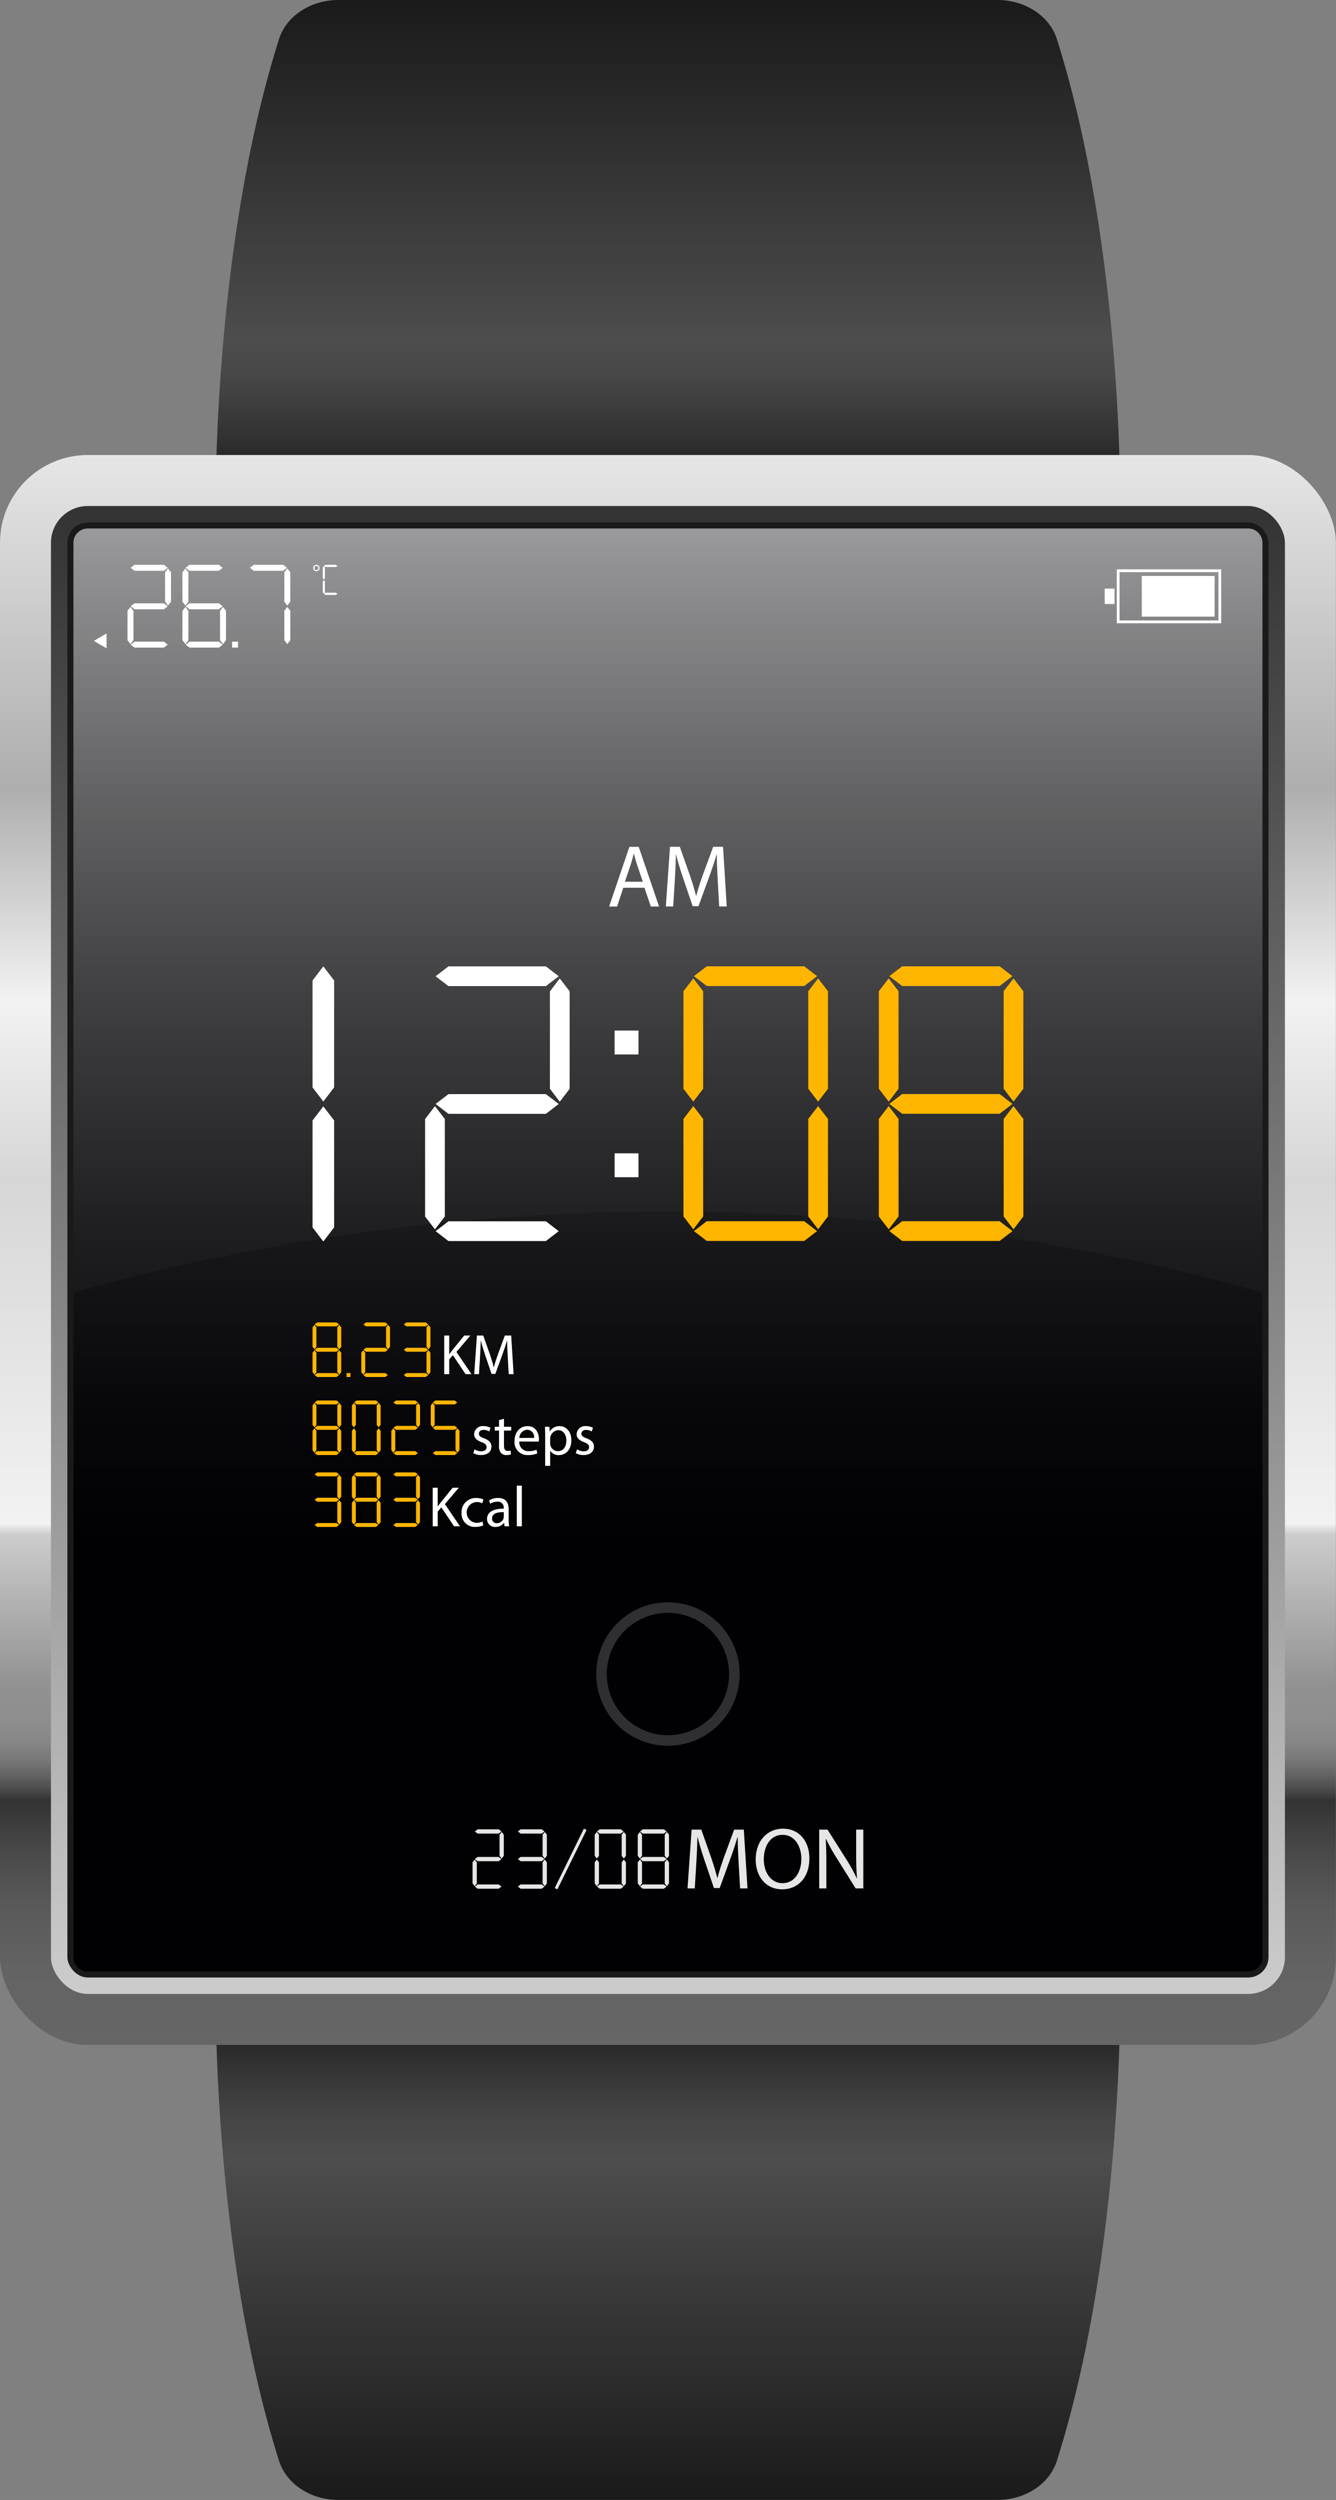
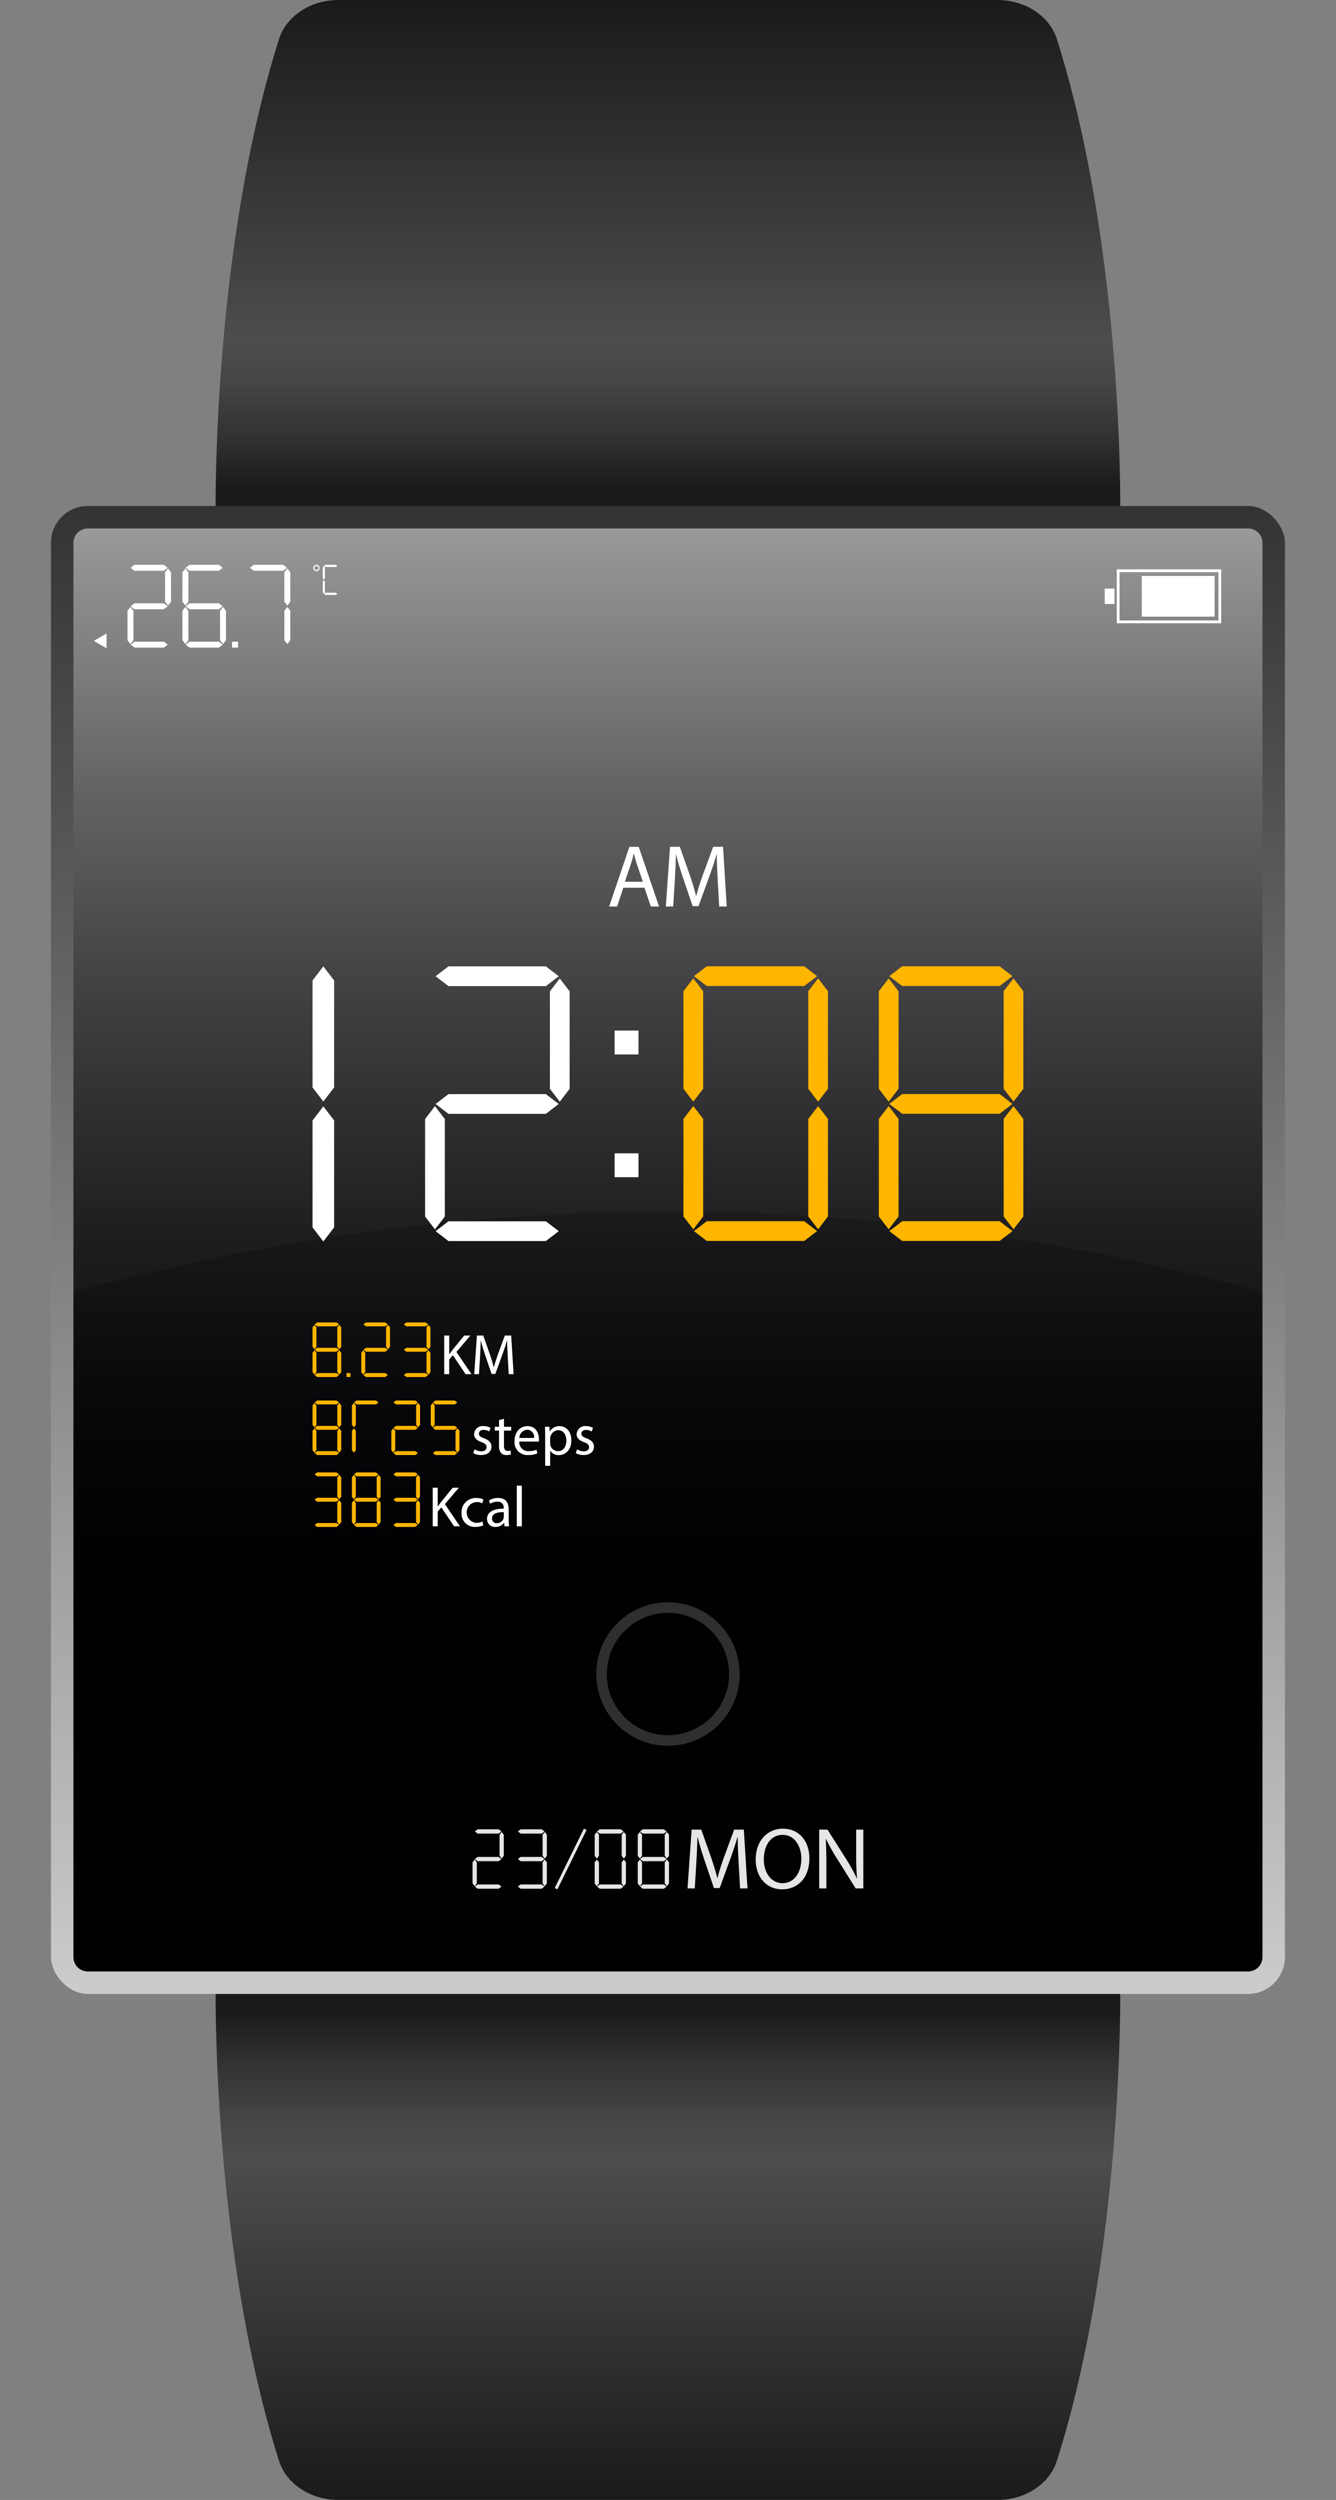
<svg xmlns="http://www.w3.org/2000/svg" xmlns:xlink="http://www.w3.org/1999/xlink" height="635.6" preserveAspectRatio="xMidYMid meet" version="1.0" viewBox="0.0 0.0 339.9 635.6" width="339.9" zoomAndPan="magnify">
  <rect x="0.0" y="0.0" width="339.9" height="635.6" fill="#808080" stroke="none" />
  <defs>
    <linearGradient gradientUnits="userSpaceOnUse" id="a" x1="169.935" x2="169.935" xlink:actuate="onLoad" xlink:show="other" xlink:type="simple" y1="130.059">
      <stop offset=".046" stop-color="#1a1a1a" />
      <stop offset=".147" stop-color="#323232" />
      <stop offset=".258" stop-color="#464646" />
      <stop offset=".334" stop-color="#4d4d4d" />
      <stop offset="1" stop-color="#1a1a1a" />
    </linearGradient>
    <linearGradient gradientTransform="matrix(1 0 0 -1 0 4916.483)" id="b" x1="169.935" x2="169.935" xlink:actuate="onLoad" xlink:href="#a" xlink:show="other" xlink:type="simple" y1="4410.944" y2="4280.885" />
    <linearGradient gradientUnits="userSpaceOnUse" id="c" x1="169.935" x2="169.935" xlink:actuate="onLoad" xlink:show="other" xlink:type="simple" y1="519.914" y2="115.685">
      <stop offset="0" stop-color="#666" />
      <stop offset=".049" stop-color="#636363" />
      <stop offset=".088" stop-color="#595959" />
      <stop offset=".123" stop-color="#484848" />
      <stop offset=".154" stop-color="#333" />
      <stop offset=".159" stop-color="#464646" />
      <stop offset=".169" stop-color="#616161" />
      <stop offset=".179" stop-color="#777" />
      <stop offset=".19" stop-color="#868686" />
      <stop offset=".204" stop-color="#8e8e8e" />
      <stop offset=".225" stop-color="#919191" />
      <stop offset=".321" stop-color="#ccc" />
      <stop offset=".328" stop-color="#f2f2f2" />
      <stop offset=".545" stop-color="#d6d6d6" />
      <stop offset=".656" stop-color="#f2f2f2" />
      <stop offset=".791" stop-color="#aeaeae" />
      <stop offset="1" stop-color="#e6e6e6" />
    </linearGradient>
    <linearGradient gradientUnits="userSpaceOnUse" id="d" x1="169.935" x2="169.935" xlink:actuate="onLoad" xlink:show="other" xlink:type="simple" y1="128.651" y2="506.947">
      <stop offset="0" stop-color="#333" />
      <stop offset="1" stop-color="#ccc" />
    </linearGradient>
    <linearGradient gradientUnits="userSpaceOnUse" id="e" x1="169.936" x2="169.936" xlink:actuate="onLoad" xlink:show="other" xlink:type="simple" y1="134.367" y2="501.233">
      <stop offset="0" stop-color="#979799" />
      <stop offset=".026" stop-color="#8e8e90" />
      <stop offset=".192" stop-color="#5c5c5e" />
      <stop offset=".348" stop-color="#353437" />
      <stop offset=".49" stop-color="#18181a" />
      <stop offset=".613" stop-color="#070609" />
      <stop offset=".704" stop-color="#010003" />
    </linearGradient>
  </defs>
  <g>
    <g>
      <path d="M268.882,9.93c-1.861-5.866-8.05-9.93-15.1-9.93H86.092c-7.054,0-13.243,4.064-15.1,9.93C53.906,63.772,54.867,130.059,54.867,130.059H285S285.964,63.772,268.882,9.93Z" fill="url(#a)" />
      <path d="M268.882,625.668c-1.861,5.866-8.05,9.93-15.1,9.93H86.092c-7.054,0-13.243-4.064-15.1-9.93C53.906,571.826,54.867,505.54,54.867,505.54H285S285.964,571.826,268.882,625.668Z" fill="url(#b)" />
    </g>
    <g>
-       <rect fill="url(#c)" height="404.229" rx="22.331" width="339.87" y="115.685" />
      <rect fill="url(#d)" height="378.295" rx="9.364" width="313.936" x="12.967" y="128.651" />
      <g id="change1_1">
-         <rect fill="#1a1a1a" height="369.944" rx="5.188" width="305.585" x="17.143" y="132.827" />
-       </g>
+         </g>
      <path d="M22.331,134.367H317.54a3.651,3.651,0,0,1,3.651,3.651V497.583a3.65,3.65,0,0,1-3.65,3.65H22.329a3.648,3.648,0,0,1-3.648-3.648V138.017A3.651,3.651,0,0,1,22.331,134.367Z" fill="url(#e)" />
      <g id="change2_4">
        <path d="M321.19,138.015V328.509a568.515,568.515,0,0,0-302.509,0V138.015a3.652,3.652,0,0,1,3.65-3.648H317.54A3.652,3.652,0,0,1,321.19,138.015Z" fill="#fff" opacity=".03" />
      </g>
    </g>
    <g fill="#fff">
      <g id="change2_13">
        <path d="M23.877 162.941L27.112 164.835 27.112 161.047 23.877 162.941z" />
      </g>
      <g id="change2_14">
        <path d="M41.688 143.602L37.952 143.602 34.217 143.602 33.23 144.357 34.217 145.113 37.952 145.113 41.688 145.113 42.675 144.357 41.688 143.602z" />
      </g>
      <g id="change2_15">
        <path d="M41.688 153.389L37.952 153.389 34.217 153.389 33.23 154.145 34.217 154.9 37.952 154.9 41.688 154.9 42.675 154.145 41.688 153.389z" />
      </g>
      <g id="change2_16">
        <path d="M41.688 163.136L37.952 163.136 34.217 163.136 33.23 163.891 34.217 164.647 37.952 164.647 41.688 164.647 42.675 163.891 41.688 163.136z" />
      </g>
      <g id="change2_17">
        <path d="M43.509 152.985L43.509 149.249 43.509 145.514 42.753 144.527 41.998 145.514 41.998 149.249 41.998 152.985 42.753 153.971 43.509 152.985z" />
      </g>
      <g id="change2_18">
        <path d="M33.948 162.769L33.948 159.034 33.948 155.298 33.193 154.311 32.437 155.298 32.437 159.034 32.437 162.769 33.193 163.756 33.948 162.769z" />
      </g>
      <g id="change2_22">
        <path d="M55.673 143.602L51.938 143.602 48.202 143.602 47.216 144.357 48.202 145.113 51.938 145.113 55.673 145.113 56.66 144.357 55.673 143.602z" />
        <path d="M55.673 153.389L51.938 153.389 48.202 153.389 47.216 154.145 48.202 154.9 51.938 154.9 55.673 154.9 56.66 154.145 55.673 153.389z" />
        <path d="M55.673 163.136L51.938 163.136 48.202 163.136 47.216 163.891 48.202 164.647 51.938 164.647 55.673 164.647 56.66 163.891 55.673 163.136z" />
        <path d="M57.494 162.769L57.494 159.034 57.494 155.298 56.738 154.311 55.983 155.298 55.983 159.034 55.983 162.769 56.738 163.756 57.494 162.769z" />
        <path d="M47.924 152.985L47.924 149.249 47.924 145.514 47.168 144.527 46.413 145.514 46.413 149.249 46.413 152.985 47.168 153.971 47.924 152.985z" />
        <path d="M47.924 162.769L47.924 159.034 47.924 155.298 47.168 154.311 46.413 155.298 46.413 159.034 46.413 162.769 47.168 163.756 47.924 162.769z" />
      </g>
      <g id="change2_8">
        <path d="M72.034 143.602L68.298 143.602 64.562 143.602 63.576 144.357 64.562 145.113 68.298 145.113 72.034 145.113 73.02 144.357 72.034 143.602z" />
        <path d="M73.855 152.985L73.855 149.249 73.855 145.514 73.099 144.527 72.343 145.514 72.343 149.249 72.343 152.985 73.099 153.971 73.855 152.985z" />
        <path d="M73.855 162.769L73.855 159.034 73.855 155.298 73.099 154.311 72.343 155.298 72.343 159.034 72.343 162.769 73.099 163.756 73.855 162.769z" />
      </g>
      <g id="change2_19">
        <path d="M59.049 163.136H60.56V164.647H59.049z" />
      </g>
      <g>
        <g id="change2_1">
          <path d="M85.479 143.602L84.121 143.602 82.763 143.602 82.405 143.876 82.763 144.151 84.121 144.151 85.479 144.151 85.838 143.876 85.479 143.602z" />
          <path d="M85.479 150.702L84.121 150.702 82.763 150.702 82.405 150.977 82.763 151.252 84.121 151.252 85.479 151.252 85.838 150.977 85.479 150.702z" />
          <path d="M82.662 147.013L82.662 145.655 82.662 144.297 82.388 143.938 82.113 144.297 82.113 145.655 82.113 147.013 82.388 147.371 82.662 147.013z" />
          <path d="M82.662 150.569L82.662 149.211 82.662 147.853 82.388 147.495 82.113 147.853 82.113 149.211 82.113 150.569 82.388 150.928 82.662 150.569z" />
        </g>
        <g id="change2_24">
          <path d="M80.5,143.6a.816.816,0,1,0,.816.815A.815.815,0,0,0,80.5,143.6Zm0,1.325a.51.51,0,1,1,.51-.51A.509.509,0,0,1,80.5,144.927Z" />
        </g>
      </g>
    </g>
    <g fill="#fff" id="change2_10">
      <path d="M284.126,158.456h26.566v-13.7H284.126Zm25.861-12.995V157.75H284.831V145.461Z" />
      <path d="M290.489 146.436H309.011V156.775H290.489z" />
      <path d="M281.057 149.646H283.548V153.566H281.057z" />
    </g>
    <g>
      <g fill="#fff" id="change2_26">
        <path d="M158.579,225.706,157,230.478h-2.026l5.154-15.171H162.5l5.177,15.171H165.58l-1.621-4.772Zm4.975-1.53-1.486-4.367c-.337-.991-.563-1.891-.788-2.769h-.045c-.225.9-.472,1.823-.765,2.746l-1.486,4.39Z" />
        <path d="M182.6,223.815c-.112-2.115-.247-4.659-.225-6.55H182.3c-.518,1.778-1.148,3.669-1.914,5.763l-2.678,7.36h-1.486l-2.453-7.225c-.721-2.139-1.328-4.1-1.756-5.9h-.045c-.045,1.891-.158,4.435-.293,6.708l-.405,6.5h-1.868l1.058-15.171h2.5l2.589,7.338c.63,1.868,1.148,3.534,1.531,5.11h.067c.383-1.531.923-3.2,1.6-5.11l2.7-7.338h2.5l.945,15.171h-1.913Z" />
      </g>
      <g fill="#fff">
        <g id="change2_27">
          <path d="M138.881 245.698L126.486 245.698 114.091 245.698 110.818 248.205 114.091 250.712 126.486 250.712 138.881 250.712 142.154 248.205 138.881 245.698z" />
          <path d="M138.881 278.173L126.486 278.173 114.091 278.173 110.818 280.679 114.091 283.186 126.486 283.186 138.881 283.186 142.154 280.679 138.881 278.173z" />
          <path d="M138.881 310.511L126.486 310.511 114.091 310.511 110.818 313.018 114.091 315.525 126.486 315.525 138.881 315.525 142.154 313.018 138.881 310.511z" />
          <path d="M144.922 276.832L144.922 264.437 144.922 252.042 142.415 248.769 139.908 252.042 139.908 264.437 139.908 276.832 142.415 280.105 144.922 276.832z" />
          <path d="M113.168 309.296L113.168 296.901 113.168 284.506 110.661 281.233 108.155 284.506 108.155 296.901 108.155 309.296 110.661 312.569 113.168 309.296z" />
        </g>
        <g id="change2_6">
          <path d="M85.008 312.052L85.008 298.464 85.008 284.875 82.26 281.287 79.511 284.875 79.511 298.464 79.511 312.052 82.26 315.64 85.008 312.052z" />
          <path d="M85.008 276.463L85.008 262.874 85.008 249.286 82.26 245.698 79.511 249.286 79.511 262.874 79.511 276.463 82.26 280.051 85.008 276.463z" />
        </g>
      </g>
      <g fill="#ffb600" id="change3_6">
        <path d="M254.318 245.677L241.923 245.677 229.528 245.677 226.255 248.184 229.528 250.691 241.923 250.691 254.318 250.691 257.591 248.184 254.318 245.677z" />
        <path d="M254.318 278.152L241.923 278.152 229.528 278.152 226.255 280.659 229.528 283.165 241.923 283.165 254.318 283.165 257.591 280.659 254.318 278.152z" />
        <path d="M254.318 310.49L241.923 310.49 229.528 310.49 226.255 312.997 229.528 315.504 241.923 315.504 254.318 315.504 257.591 312.997 254.318 310.49z" />
        <path d="M260.359 309.275L260.359 296.88 260.359 284.485 257.852 281.212 255.345 284.485 255.345 296.88 255.345 309.275 257.852 312.548 260.359 309.275z" />
        <path d="M228.605 276.811L228.605 264.416 228.605 252.021 226.098 248.748 223.591 252.021 223.591 264.416 223.591 276.811 226.098 280.084 228.605 276.811z" />
        <path d="M260.359 276.811L260.359 264.416 260.359 252.021 257.852 248.748 255.345 252.021 255.345 264.416 255.345 276.811 257.852 280.084 260.359 276.811z" />
        <path d="M228.605 309.275L228.605 296.88 228.605 284.485 226.098 281.212 223.591 284.485 223.591 296.88 223.591 309.275 226.098 312.548 228.605 309.275z" />
      </g>
      <g fill="#ffb600" id="change3_4">
        <path d="M204.608 245.677L192.213 245.677 179.818 245.677 176.545 248.184 179.818 250.691 192.213 250.691 204.608 250.691 207.881 248.184 204.608 245.677z" />
        <path d="M204.608 310.49L192.213 310.49 179.818 310.49 176.545 312.997 179.818 315.504 192.213 315.504 204.608 315.504 207.881 312.997 204.608 310.49z" />
        <path d="M210.649 309.275L210.649 296.88 210.649 284.485 208.142 281.212 205.635 284.485 205.635 296.88 205.635 309.275 208.142 312.548 210.649 309.275z" />
        <path d="M178.895 276.811L178.895 264.416 178.895 252.021 176.389 248.748 173.882 252.021 173.882 264.416 173.882 276.811 176.389 280.084 178.895 276.811z" />
        <path d="M210.649 276.811L210.649 264.416 210.649 252.021 208.142 248.748 205.635 252.021 205.635 264.416 205.635 276.811 208.142 280.084 210.649 276.811z" />
        <path d="M178.895 309.275L178.895 296.88 178.895 284.485 176.389 281.212 173.882 284.485 173.882 296.88 173.882 309.275 176.389 312.548 178.895 309.275z" />
      </g>
      <g fill="#fff" id="change2_23">
        <path d="M156.367 262.019H162.437V268.089H156.367z" />
        <path d="M156.367 293.228H162.437V299.298H156.367z" />
      </g>
    </g>
    <g id="change2_25">
      <path d="M169.935,407.373a18.242,18.242,0,1,0,18.242,18.241A18.242,18.242,0,0,0,169.935,407.373Zm0,33.8a15.555,15.555,0,1,1,15.555-15.555A15.555,15.555,0,0,1,169.935,441.169Z" fill="#fff" opacity=".18" />
    </g>
    <g fill="#fff" opacity=".9">
      <g>
        <g id="change2_11">
          <path d="M126.87 465.095L124.19 465.095 121.509 465.095 120.801 465.637 121.509 466.179 124.19 466.179 126.87 466.179 127.578 465.637 126.87 465.095z" />
          <path d="M126.87 472.118L124.19 472.118 121.509 472.118 120.801 472.66 121.509 473.202 124.19 473.202 126.87 473.202 127.578 472.66 126.87 472.118z" />
          <path d="M126.87 479.111L124.19 479.111 121.509 479.111 120.801 479.653 121.509 480.195 124.19 480.195 126.87 480.195 127.578 479.653 126.87 479.111z" />
          <path d="M128.176 471.828L128.176 469.147 128.176 466.467 127.634 465.759 127.092 466.467 127.092 469.147 127.092 471.828 127.634 472.536 128.176 471.828z" />
          <path d="M121.31 478.848L121.31 476.168 121.31 473.487 120.767 472.78 120.225 473.487 120.225 476.168 120.225 478.848 120.767 479.556 121.31 478.848z" />
        </g>
        <g id="change2_7">
          <path d="M137.824 465.095L135.143 465.095 132.463 465.095 131.755 465.637 132.463 466.179 135.143 466.179 137.824 466.179 138.532 465.637 137.824 465.095z" />
          <path d="M137.824 472.118L135.143 472.118 132.463 472.118 131.755 472.66 132.463 473.202 135.143 473.202 137.824 473.202 138.532 472.66 137.824 472.118z" />
          <path d="M137.824 479.111L135.143 479.111 132.463 479.111 131.755 479.653 132.463 480.195 135.143 480.195 137.824 480.195 138.532 479.653 137.824 479.111z" />
          <path d="M139.13 478.848L139.13 476.168 139.13 473.487 138.588 472.78 138.046 473.487 138.046 476.168 138.046 478.848 138.588 479.556 139.13 478.848z" />
          <path d="M139.13 471.828L139.13 469.147 139.13 466.467 138.588 465.759 138.046 466.467 138.046 469.147 138.046 471.828 138.588 472.536 139.13 471.828z" />
        </g>
        <g id="change2_2">
          <path d="M157.946 465.095L155.265 465.095 152.585 465.095 151.877 465.637 152.585 466.179 155.265 466.179 157.946 466.179 158.653 465.637 157.946 465.095z" />
          <path d="M157.946 479.111L155.265 479.111 152.585 479.111 151.877 479.653 152.585 480.195 155.265 480.195 157.946 480.195 158.653 479.653 157.946 479.111z" />
          <path d="M159.252 478.848L159.252 476.168 159.252 473.487 158.71 472.78 158.168 473.487 158.168 476.168 158.168 478.848 158.71 479.556 159.252 478.848z" />
          <path d="M152.385 471.828L152.385 469.147 152.385 466.467 151.843 465.759 151.301 466.467 151.301 469.147 151.301 471.828 151.843 472.536 152.385 471.828z" />
          <path d="M159.252 471.828L159.252 469.147 159.252 466.467 158.71 465.759 158.168 466.467 158.168 469.147 158.168 471.828 158.71 472.536 159.252 471.828z" />
          <path d="M152.385 478.848L152.385 476.168 152.385 473.487 151.843 472.78 151.301 473.487 151.301 476.168 151.301 478.848 151.843 479.556 152.385 478.848z" />
        </g>
        <g id="change2_20">
          <path d="M168.899 465.095L166.219 465.095 163.538 465.095 162.831 465.637 163.538 466.179 166.219 466.179 168.899 466.179 169.607 465.637 168.899 465.095z" />
          <path d="M168.899 472.118L166.219 472.118 163.538 472.118 162.831 472.66 163.538 473.202 166.219 473.202 168.899 473.202 169.607 472.66 168.899 472.118z" />
          <path d="M168.899 479.111L166.219 479.111 163.538 479.111 162.831 479.653 163.538 480.195 166.219 480.195 168.899 480.195 169.607 479.653 168.899 479.111z" />
          <path d="M170.206 478.848L170.206 476.168 170.206 473.487 169.663 472.78 169.121 473.487 169.121 476.168 169.121 478.848 169.663 479.556 170.206 478.848z" />
          <path d="M163.339 471.828L163.339 469.147 163.339 466.467 162.797 465.759 162.255 466.467 162.255 469.147 162.255 471.828 162.797 472.536 163.339 471.828z" />
          <path d="M170.206 471.828L170.206 469.147 170.206 466.467 169.663 465.759 169.121 466.467 169.121 469.147 169.121 471.828 169.663 472.536 170.206 471.828z" />
          <path d="M163.339 478.848L163.339 476.168 163.339 473.487 162.797 472.78 162.255 473.487 162.255 476.168 162.255 478.848 162.797 479.556 163.339 478.848z" />
        </g>
        <g id="change2_3">
          <path d="M136.769 472.267H153.595V473.023H136.769z" transform="rotate(-63.829 145.179 472.643)" />
        </g>
      </g>
      <g id="change2_5">
        <path d="M187.913,473.554c-.111-2.084-.244-4.59-.221-6.452h-.067c-.51,1.751-1.131,3.614-1.885,5.676L183.1,480.03h-1.463l-2.417-7.119c-.71-2.106-1.309-4.035-1.73-5.809h-.044c-.045,1.862-.155,4.368-.289,6.608l-.4,6.408h-1.84l1.042-14.946h2.461l2.551,7.229c.62,1.841,1.13,3.482,1.507,5.034h.067c.377-1.508.909-3.149,1.574-5.034l2.661-7.229h2.462l.931,14.946H188.29Z" />
        <path d="M205.919,472.49c0,5.145-3.127,7.872-6.941,7.872-3.947,0-6.719-3.06-6.719-7.584,0-4.745,2.949-7.85,6.941-7.85C203.28,464.928,205.919,468.055,205.919,472.49Zm-11.6.244c0,3.193,1.73,6.054,4.768,6.054,3.06,0,4.79-2.816,4.79-6.209,0-2.972-1.553-6.076-4.768-6.076C195.918,466.5,194.321,469.452,194.321,472.734Z" />
        <path d="M208.424,480.118V465.172h2.107l4.79,7.562A42.5,42.5,0,0,1,218,477.59l.044-.022c-.177-2-.222-3.814-.222-6.142v-6.254h1.819v14.946h-1.952l-4.745-7.584a47.449,47.449,0,0,1-2.794-4.989l-.067.022c.111,1.885.156,3.681.156,6.165v6.386Z" />
      </g>
    </g>
    <g>
      <g id="change3_5">
        <path d="M88.165 349.098H89.161V350.094H88.165z" fill="#ffb600" />
      </g>
      <g fill="#ffb600" id="change3_11">
        <path d="M108.308 336.226L105.846 336.226 103.385 336.226 102.735 336.723 103.385 337.221 105.846 337.221 108.308 337.221 108.958 336.723 108.308 336.226z" />
        <path d="M108.308 342.675L105.846 342.675 103.385 342.675 102.735 343.173 103.385 343.671 105.846 343.671 108.308 343.671 108.958 343.173 108.308 342.675z" />
        <path d="M108.308 349.098L105.846 349.098 103.385 349.098 102.735 349.596 103.385 350.094 105.846 350.094 108.308 350.094 108.958 349.596 108.308 349.098z" />
        <path d="M109.508 348.857L109.508 346.395 109.508 343.933 109.01 343.283 108.512 343.933 108.512 346.395 108.512 348.857 109.01 349.507 109.508 348.857z" />
        <path d="M109.508 342.409L109.508 339.947 109.508 337.486 109.01 336.836 108.512 337.486 108.512 339.947 108.512 342.409 109.01 343.059 109.508 342.409z" />
      </g>
      <g fill="#ffb600" id="change3_1">
        <path d="M85.614 336.226L83.152 336.226 80.69 336.226 80.04 336.723 80.69 337.221 83.152 337.221 85.614 337.221 86.264 336.723 85.614 336.226z" />
        <path d="M85.614 342.675L83.152 342.675 80.69 342.675 80.04 343.173 80.69 343.671 83.152 343.671 85.614 343.671 86.264 343.173 85.614 342.675z" />
        <path d="M85.614 349.098L83.152 349.098 80.69 349.098 80.04 349.596 80.69 350.094 83.152 350.094 85.614 350.094 86.264 349.596 85.614 349.098z" />
        <path d="M86.814 348.857L86.814 346.395 86.814 343.933 86.316 343.283 85.818 343.933 85.818 346.395 85.818 348.857 86.316 349.507 86.814 348.857z" />
        <path d="M80.507 342.409L80.507 339.947 80.507 337.486 80.009 336.836 79.511 337.486 79.511 339.947 79.511 342.409 80.009 343.059 80.507 342.409z" />
        <path d="M86.814 342.409L86.814 339.947 86.814 337.486 86.316 336.836 85.818 337.486 85.818 339.947 85.818 342.409 86.316 343.059 86.814 342.409z" />
        <path d="M80.507 348.857L80.507 346.395 80.507 343.933 80.009 343.283 79.511 343.933 79.511 346.395 79.511 348.857 80.009 349.507 80.507 348.857z" />
      </g>
      <g fill="#ffb600" id="change3_2">
        <path d="M98.025 336.226L95.563 336.226 93.101 336.226 92.451 336.723 93.101 337.221 95.563 337.221 98.025 337.221 98.675 336.723 98.025 336.226z" />
        <path d="M98.025 342.675L95.563 342.675 93.101 342.675 92.451 343.173 93.101 343.671 95.563 343.671 98.025 343.671 98.675 343.173 98.025 342.675z" />
        <path d="M98.025 349.098L95.563 349.098 93.101 349.098 92.451 349.596 93.101 350.094 95.563 350.094 98.025 350.094 98.675 349.596 98.025 349.098z" />
        <path d="M99.225 342.409L99.225 339.947 99.225 337.486 98.727 336.836 98.229 337.486 98.229 339.947 98.229 342.409 98.727 343.059 99.225 342.409z" />
        <path d="M92.918 348.857L92.918 346.395 92.918 343.933 92.42 343.283 91.922 343.933 91.922 346.395 91.922 348.857 92.42 349.507 92.918 348.857z" />
      </g>
      <g fill="#ffb600" id="change3_3">
        <path d="M85.614 356.071L83.152 356.071 80.69 356.071 80.04 356.569 80.69 357.067 83.152 357.067 85.614 357.067 86.264 356.569 85.614 356.071z" />
        <path d="M85.614 362.521L83.152 362.521 80.69 362.521 80.04 363.019 80.69 363.517 83.152 363.517 85.614 363.517 86.264 363.019 85.614 362.521z" />
        <path d="M85.614 368.944L83.152 368.944 80.69 368.944 80.04 369.441 80.69 369.939 83.152 369.939 85.614 369.939 86.264 369.441 85.614 368.944z" />
        <path d="M86.814 368.702L86.814 366.24 86.814 363.779 86.316 363.129 85.818 363.779 85.818 366.24 85.818 368.702 86.316 369.352 86.814 368.702z" />
        <path d="M80.507 362.254L80.507 359.793 80.507 357.331 80.009 356.681 79.511 357.331 79.511 359.793 79.511 362.254 80.009 362.905 80.507 362.254z" />
        <path d="M86.814 362.254L86.814 359.793 86.814 357.331 86.316 356.681 85.818 357.331 85.818 359.793 85.818 362.254 86.316 362.905 86.814 362.254z" />
        <path d="M80.507 368.702L80.507 366.24 80.507 363.779 80.009 363.129 79.511 363.779 79.511 366.24 79.511 368.702 80.009 369.352 80.507 368.702z" />
      </g>
      <g fill="#ffb600" id="change3_7">
        <path d="M85.614 374.351L83.152 374.351 80.69 374.351 80.04 374.848 80.69 375.346 83.152 375.346 85.614 375.346 86.264 374.848 85.614 374.351z" />
        <path d="M85.614 380.8L83.152 380.8 80.69 380.8 80.04 381.298 80.69 381.796 83.152 381.796 85.614 381.796 86.264 381.298 85.614 380.8z" />
        <path d="M85.614 387.223L83.152 387.223 80.69 387.223 80.04 387.721 80.69 388.219 83.152 388.219 85.614 388.219 86.264 387.721 85.614 387.223z" />
        <path d="M86.814 386.982L86.814 384.52 86.814 382.058 86.316 381.408 85.818 382.058 85.818 384.52 85.818 386.982 86.316 387.632 86.814 386.982z" />
        <path d="M86.814 380.534L86.814 378.072 86.814 375.61 86.316 374.96 85.818 375.61 85.818 378.072 85.818 380.534 86.316 381.184 86.814 380.534z" />
      </g>
      <g fill="#ffb600" id="change3_12">
        <path d="M95.63 374.351L93.168 374.351 90.706 374.351 90.056 374.848 90.706 375.346 93.168 375.346 95.63 375.346 96.28 374.848 95.63 374.351z" />
        <path d="M95.63 380.8L93.168 380.8 90.706 380.8 90.056 381.298 90.706 381.796 93.168 381.796 95.63 381.796 96.28 381.298 95.63 380.8z" />
        <path d="M95.63 387.223L93.168 387.223 90.706 387.223 90.056 387.721 90.706 388.219 93.168 388.219 95.63 388.219 96.28 387.721 95.63 387.223z" />
        <path d="M96.83 386.982L96.83 384.52 96.83 382.058 96.332 381.408 95.834 382.058 95.834 384.52 95.834 386.982 96.332 387.632 96.83 386.982z" />
        <path d="M90.523 380.534L90.523 378.072 90.523 375.61 90.025 374.96 89.527 375.61 89.527 378.072 89.527 380.534 90.025 381.184 90.523 380.534z" />
        <path d="M96.83 380.534L96.83 378.072 96.83 375.61 96.332 374.96 95.834 375.61 95.834 378.072 95.834 380.534 96.332 381.184 96.83 380.534z" />
        <path d="M90.523 386.982L90.523 384.52 90.523 382.058 90.025 381.408 89.527 382.058 89.527 384.52 89.527 386.982 90.025 387.632 90.523 386.982z" />
      </g>
      <g fill="#ffb600" id="change3_13">
        <path d="M105.646 374.351L103.184 374.351 100.722 374.351 100.072 374.848 100.722 375.346 103.184 375.346 105.646 375.346 106.296 374.848 105.646 374.351z" />
        <path d="M105.646 380.8L103.184 380.8 100.722 380.8 100.072 381.298 100.722 381.796 103.184 381.796 105.646 381.796 106.296 381.298 105.646 380.8z" />
        <path d="M105.646 387.223L103.184 387.223 100.722 387.223 100.072 387.721 100.722 388.219 103.184 388.219 105.646 388.219 106.296 387.721 105.646 387.223z" />
        <path d="M106.846 386.982L106.846 384.52 106.846 382.058 106.348 381.408 105.85 382.058 105.85 384.52 105.85 386.982 106.348 387.632 106.846 386.982z" />
        <path d="M106.846 380.534L106.846 378.072 106.846 375.61 106.348 374.96 105.85 375.61 105.85 378.072 105.85 380.534 106.348 381.184 106.846 380.534z" />
      </g>
      <g fill="#ffb600" id="change3_8">
        <path d="M95.64 356.071L93.178 356.071 90.717 356.071 90.067 356.569 90.717 357.067 93.178 357.067 95.64 357.067 96.29 356.569 95.64 356.071z" />
-         <path d="M95.64 368.944L93.178 368.944 90.717 368.944 90.067 369.441 90.717 369.939 93.178 369.939 95.64 369.939 96.29 369.441 95.64 368.944z" />
-         <path d="M96.84 368.702L96.84 366.24 96.84 363.779 96.342 363.129 95.844 363.779 95.844 366.24 95.844 368.702 96.342 369.352 96.84 368.702z" />
        <path d="M90.533 362.254L90.533 359.793 90.533 357.331 90.036 356.681 89.538 357.331 89.538 359.793 89.538 362.254 90.036 362.905 90.533 362.254z" />
-         <path d="M96.84 362.254L96.84 359.793 96.84 357.331 96.342 356.681 95.844 357.331 95.844 359.793 95.844 362.254 96.342 362.905 96.84 362.254z" />
        <path d="M90.533 368.702L90.533 366.24 90.533 363.779 90.036 363.129 89.538 363.779 89.538 366.24 89.538 368.702 90.036 369.352 90.533 368.702z" />
      </g>
      <g fill="#ffb600" id="change3_9">
        <path d="M105.667 356.071L103.205 356.071 100.743 356.071 100.093 356.569 100.743 357.067 103.205 357.067 105.667 357.067 106.317 356.569 105.667 356.071z" />
        <path d="M105.667 362.521L103.205 362.521 100.743 362.521 100.093 363.019 100.743 363.517 103.205 363.517 105.667 363.517 106.317 363.019 105.667 362.521z" />
        <path d="M105.667 368.944L103.205 368.944 100.743 368.944 100.093 369.441 100.743 369.939 103.205 369.939 105.667 369.939 106.317 369.441 105.667 368.944z" />
        <path d="M106.866 362.254L106.866 359.793 106.866 357.331 106.368 356.681 105.871 357.331 105.871 359.793 105.871 362.254 106.368 362.905 106.866 362.254z" />
        <path d="M100.56 368.702L100.56 366.24 100.56 363.779 100.062 363.129 99.564 363.779 99.564 366.24 99.564 368.702 100.062 369.352 100.56 368.702z" />
      </g>
      <g fill="#ffb600" id="change3_10">
        <path d="M115.693 356.071L113.231 356.071 110.769 356.071 110.119 356.569 110.769 357.067 113.231 357.067 115.693 357.067 116.343 356.569 115.693 356.071z" />
        <path d="M115.693 362.521L113.231 362.521 110.769 362.521 110.119 363.019 110.769 363.517 113.231 363.517 115.693 363.517 116.343 363.019 115.693 362.521z" />
        <path d="M115.693 368.944L113.231 368.944 110.769 368.944 110.119 369.441 110.769 369.939 113.231 369.939 115.693 369.939 116.343 369.441 115.693 368.944z" />
        <path d="M116.893 368.702L116.893 366.24 116.893 363.779 116.395 363.129 115.897 363.779 115.897 366.24 115.897 368.702 116.395 369.352 116.893 368.702z" />
        <path d="M110.586 362.254L110.586 359.793 110.586 357.331 110.088 356.681 109.59 357.331 109.59 359.793 109.59 362.254 110.088 362.905 110.586 362.254z" />
      </g>
      <g fill="#fff" id="change2_12">
        <path d="M113.018,339.558h1.267v4.732h.043c.263-.378.525-.728.772-1.048l3-3.684h1.572l-3.553,4.165,3.83,5.649h-1.5l-3.232-4.819-.932,1.077v3.742h-1.267Z" />
        <path d="M129.181,345.062c-.073-1.369-.16-3.014-.146-4.237h-.043c-.335,1.15-.743,2.373-1.238,3.728l-1.733,4.761h-.961l-1.587-4.674c-.466-1.383-.859-2.65-1.136-3.815h-.029c-.029,1.223-.1,2.868-.189,4.339l-.262,4.208h-1.209l.685-9.814h1.616l1.674,4.747c.408,1.209.743,2.286.991,3.305h.043c.248-.99.6-2.067,1.034-3.305l1.747-4.747h1.617l.611,9.814h-1.237Z" />
      </g>
      <g fill="#fff" id="change2_9">
        <path d="M120.735,368.486a3.363,3.363,0,0,0,1.689.509c.932,0,1.369-.466,1.369-1.048,0-.612-.364-.947-1.311-1.3-1.266-.452-1.863-1.151-1.863-2a2.173,2.173,0,0,1,2.431-2.068,3.516,3.516,0,0,1,1.733.437l-.32.932a2.744,2.744,0,0,0-1.442-.408c-.757,0-1.179.437-1.179.961,0,.583.422.845,1.339,1.194,1.223.466,1.85,1.078,1.85,2.126,0,1.238-.961,2.112-2.636,2.112a4.019,4.019,0,0,1-1.98-.481Z" />
        <path d="M128.22,360.724v2.024h1.834v.976H128.22v3.8c0,.873.247,1.368.961,1.368a2.833,2.833,0,0,0,.742-.087l.059.961a3.138,3.138,0,0,1-1.136.175,1.779,1.779,0,0,1-1.384-.539,2.613,2.613,0,0,1-.5-1.835v-3.844h-1.092v-.976h1.092v-1.689Z" />
        <path d="M132.122,366.505a2.258,2.258,0,0,0,2.417,2.447,4.651,4.651,0,0,0,1.952-.364l.218.917a5.7,5.7,0,0,1-2.344.437,3.273,3.273,0,0,1-3.466-3.553c0-2.126,1.252-3.8,3.305-3.8,2.3,0,2.913,2.024,2.913,3.32a4.735,4.735,0,0,1-.044.6Zm3.757-.917a1.824,1.824,0,0,0-1.777-2.082,2.124,2.124,0,0,0-1.965,2.082Z" />
        <path d="M138.7,365.049c0-.9-.029-1.631-.058-2.3h1.15l.058,1.209h.029a2.773,2.773,0,0,1,2.5-1.369c1.7,0,2.985,1.442,2.985,3.582,0,2.534-1.544,3.786-3.2,3.786A2.47,2.47,0,0,1,140,368.85h-.029v3.829H138.7Zm1.267,1.878a2.9,2.9,0,0,0,.058.525,1.978,1.978,0,0,0,1.922,1.5c1.354,0,2.141-1.107,2.141-2.723,0-1.413-.743-2.621-2.1-2.621a2.218,2.218,0,0,0-2.024,2.111Z" />
        <path d="M146.815,368.486A3.36,3.36,0,0,0,148.5,369c.932,0,1.368-.466,1.368-1.048,0-.612-.364-.947-1.31-1.3-1.267-.452-1.864-1.151-1.864-2a2.174,2.174,0,0,1,2.432-2.068,3.522,3.522,0,0,1,1.733.437l-.321.932a2.737,2.737,0,0,0-1.441-.408c-.758,0-1.18.437-1.18.961,0,.583.422.845,1.34,1.194,1.223.466,1.849,1.078,1.849,2.126,0,1.238-.961,2.112-2.635,2.112a4.023,4.023,0,0,1-1.981-.481Z" />
      </g>
      <g fill="#fff" id="change2_21">
        <path d="M110.088,378.244h1.267v4.733h.044c.262-.379.524-.728.771-1.049l3-3.684h1.573l-3.553,4.165,3.829,5.65h-1.5l-3.233-4.82-.932,1.077v3.743h-1.267Z" />
        <path d="M122.96,387.8a4.728,4.728,0,0,1-2.024.407,3.348,3.348,0,0,1-3.509-3.6,3.581,3.581,0,0,1,3.786-3.743,4.3,4.3,0,0,1,1.777.364l-.292.991a2.965,2.965,0,0,0-1.485-.335,2.657,2.657,0,0,0-.044,5.3,3.646,3.646,0,0,0,1.573-.349Z" />
        <path d="M128.363,388.059l-.1-.889h-.044a2.623,2.623,0,0,1-2.155,1.049,2.008,2.008,0,0,1-2.155-2.024c0-1.7,1.514-2.636,4.237-2.621v-.146a1.453,1.453,0,0,0-1.6-1.631,3.5,3.5,0,0,0-1.835.525l-.291-.845a4.369,4.369,0,0,1,2.315-.626c2.155,0,2.679,1.471,2.679,2.883v2.636a9.862,9.862,0,0,0,.117,1.689Zm-.189-3.6c-1.4-.029-2.986.218-2.986,1.587a1.134,1.134,0,0,0,1.209,1.223,1.754,1.754,0,0,0,1.7-1.179,1.361,1.361,0,0,0,.073-.408Z" />
        <path d="M131.479,377.72h1.281v10.339h-1.281Z" />
      </g>
    </g>
  </g>
</svg>